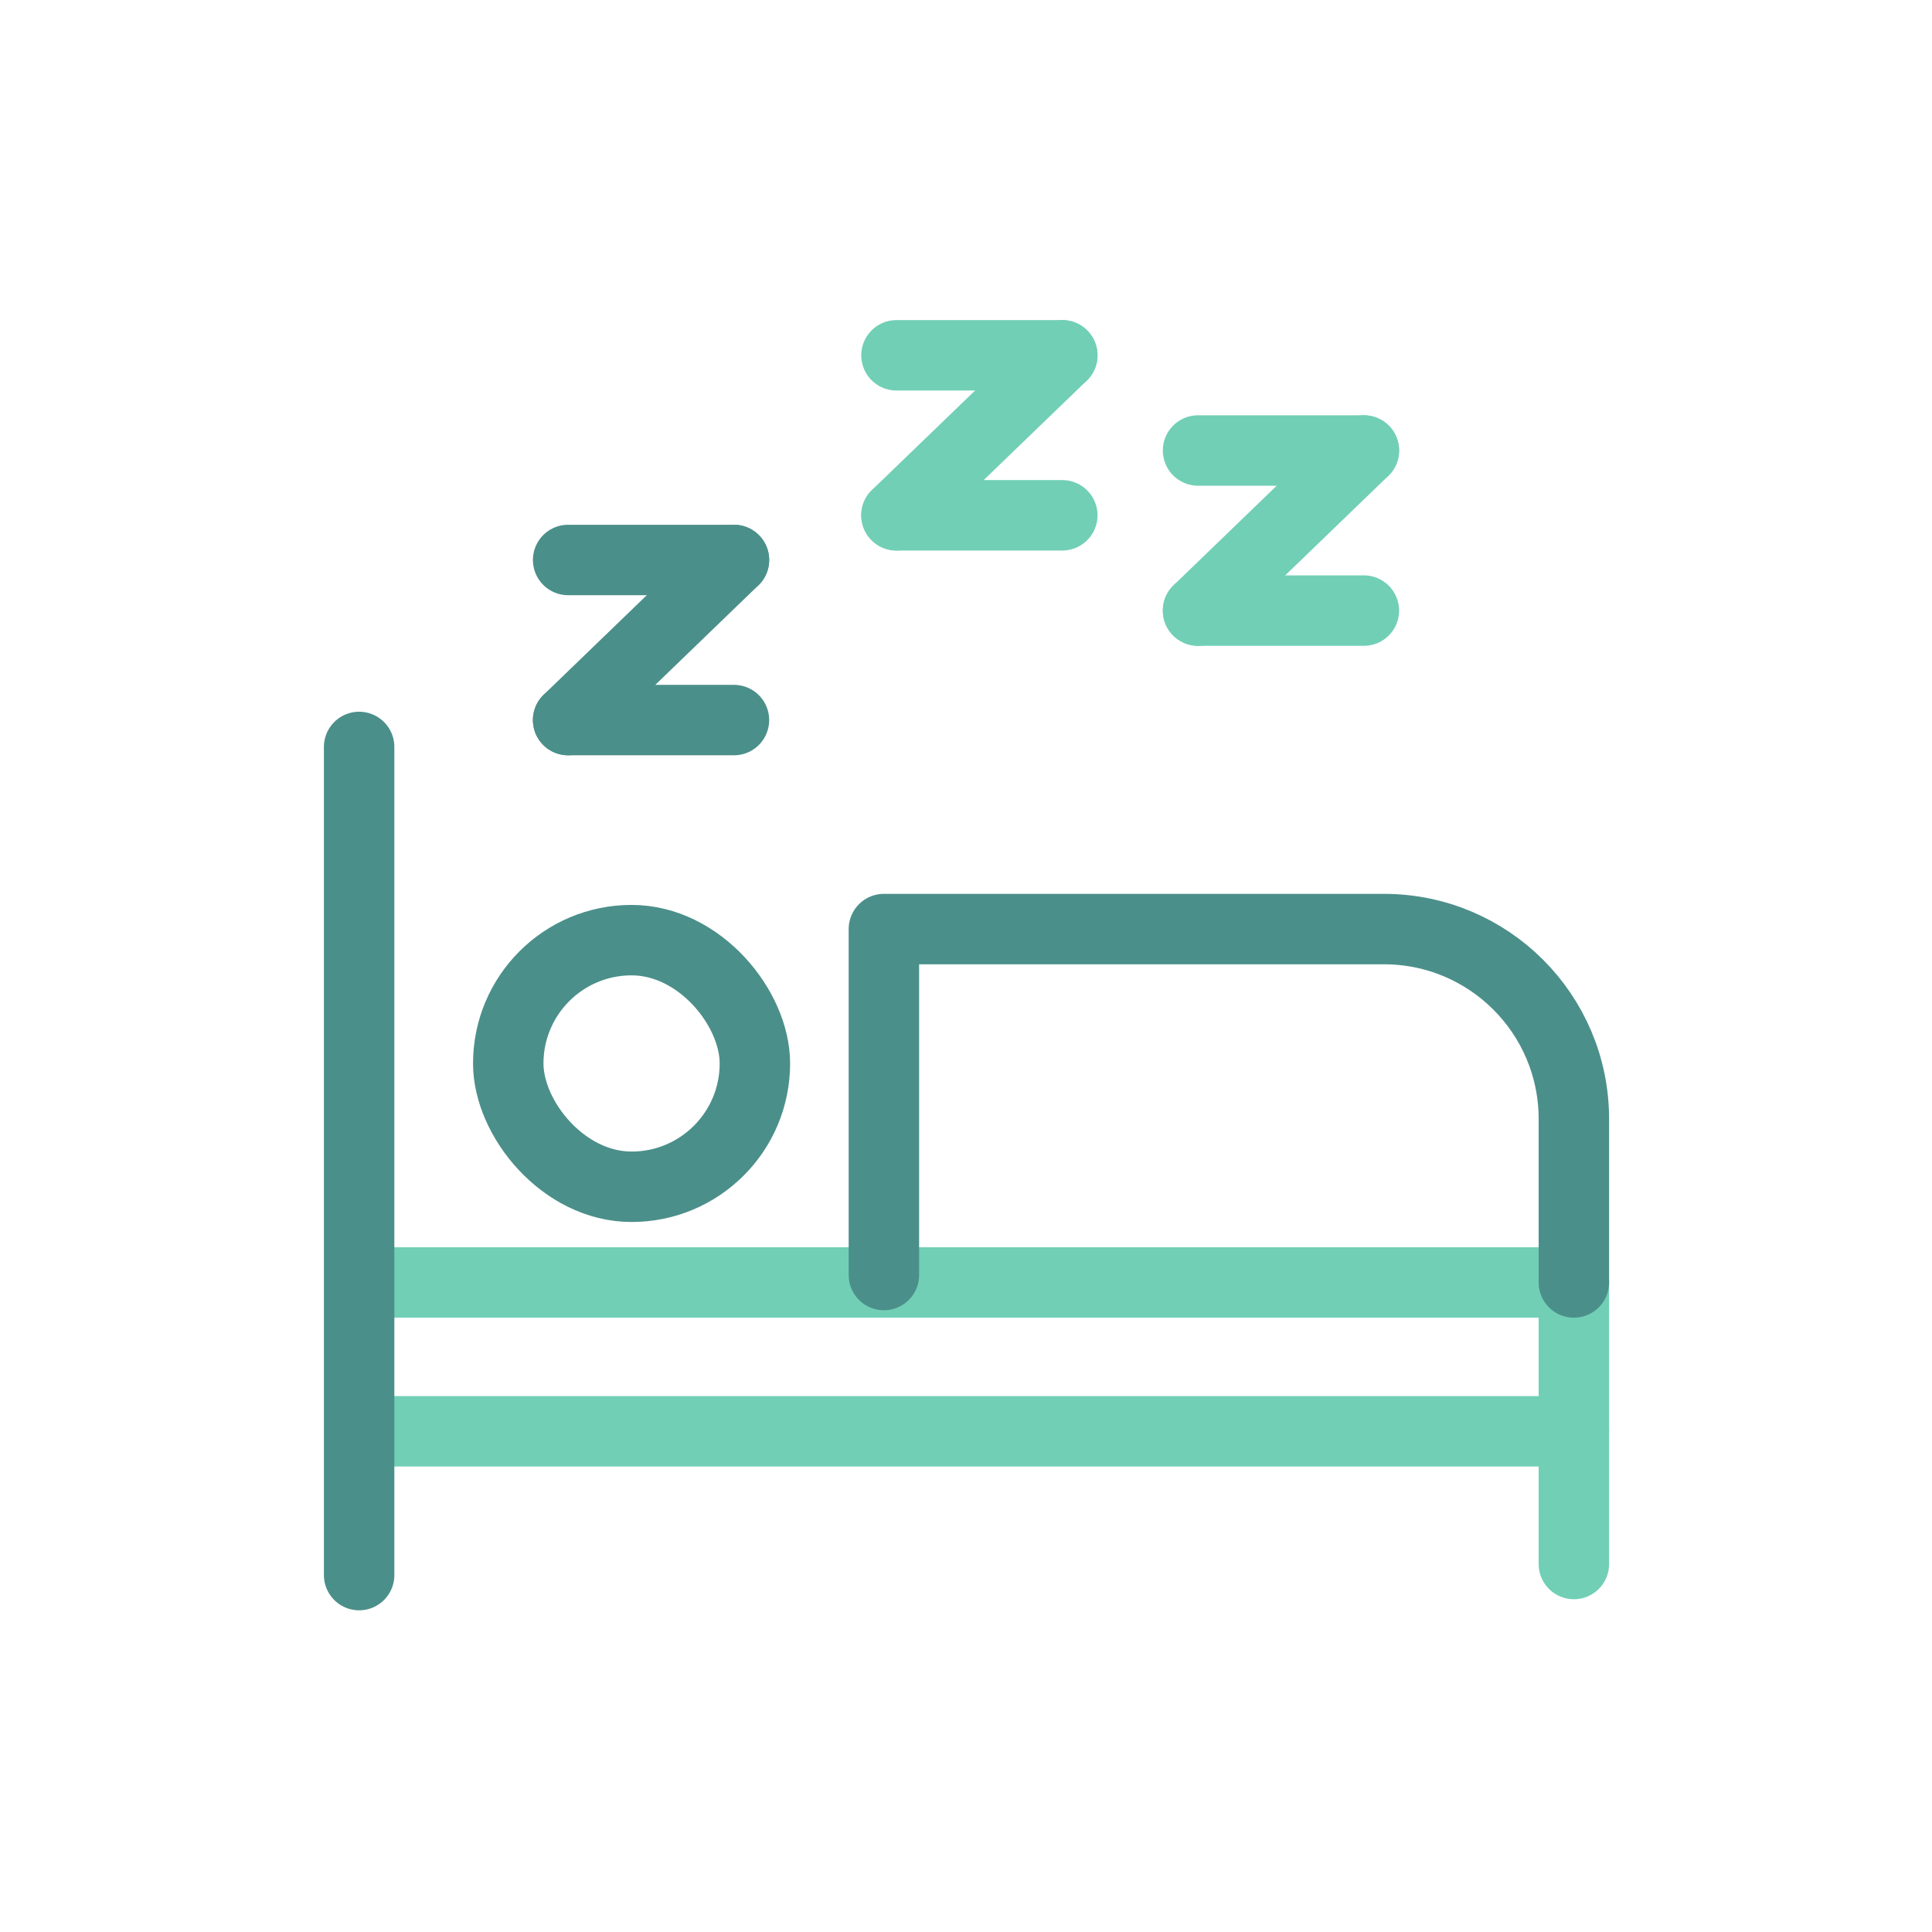
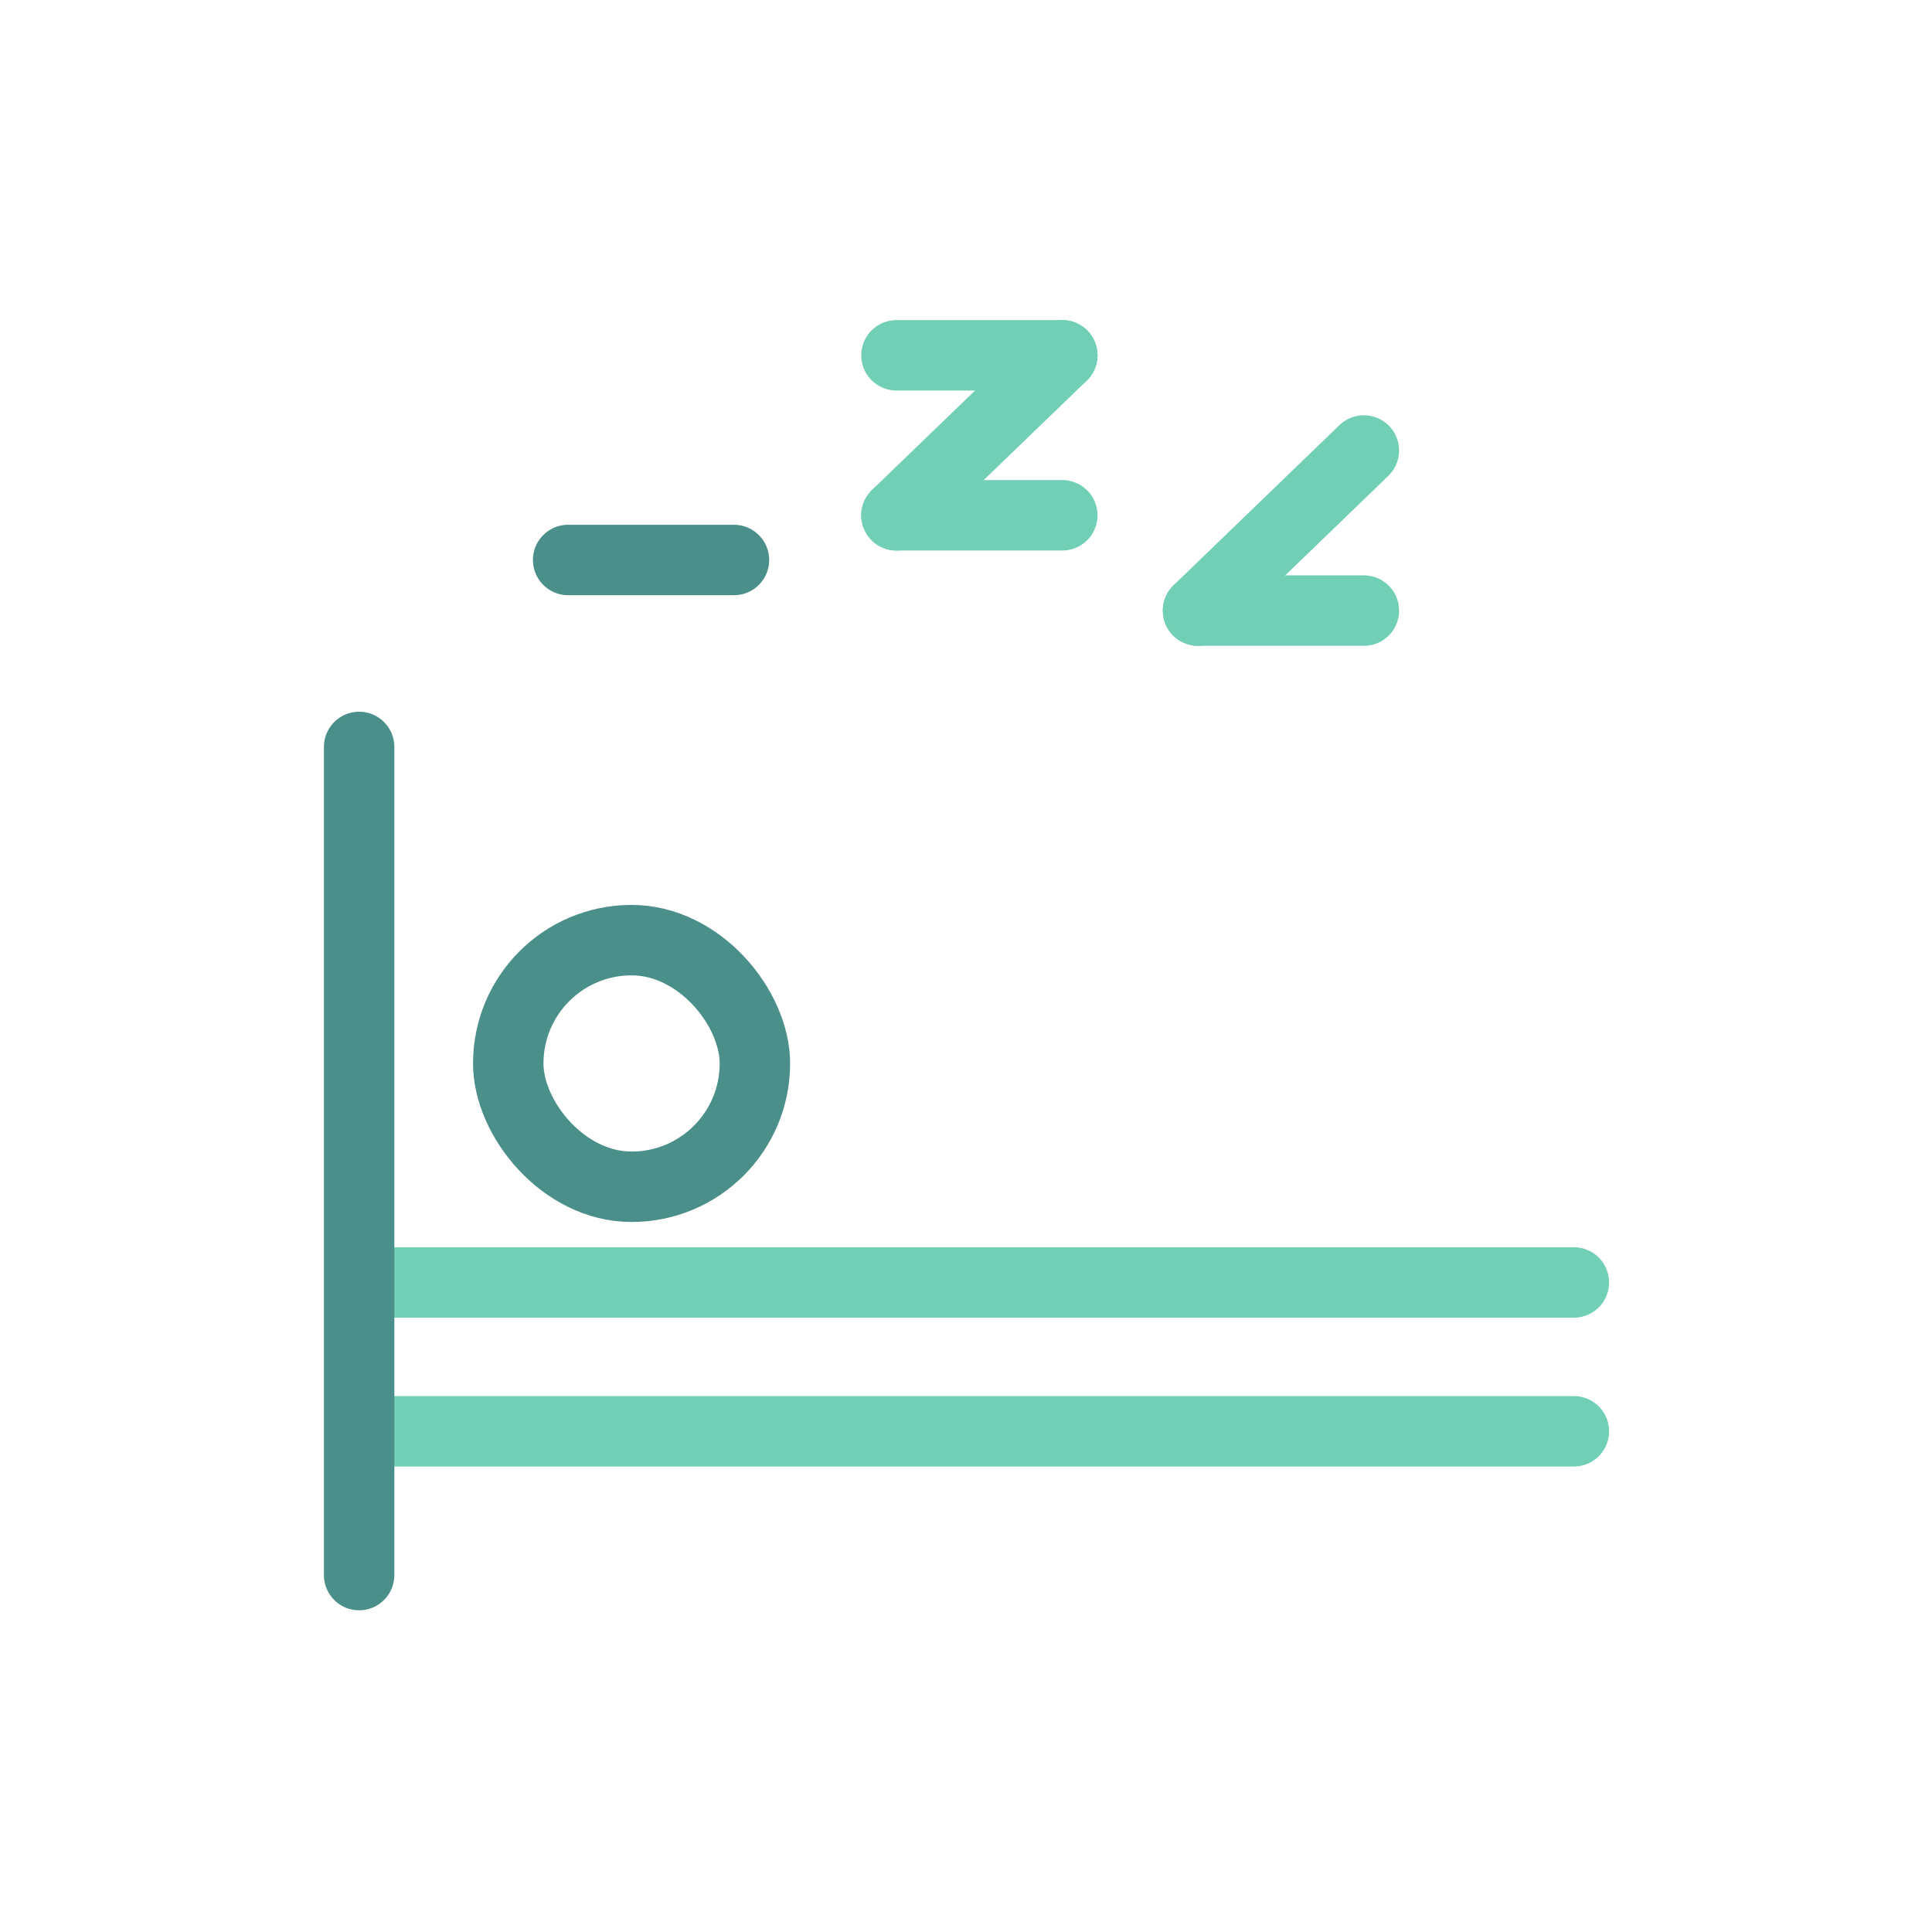
<svg xmlns="http://www.w3.org/2000/svg" id="icon" viewBox="0 0 192 192">
  <defs>
    <style>
      .cls-1 {
        stroke: #71cfb6;
      }

      .cls-1, .cls-2 {
        fill: none;
        stroke-linecap: round;
        stroke-linejoin: round;
        stroke-width: 7px;
      }

      .cls-2 {
        stroke: #4b8f8a;
      }
    </style>
  </defs>
  <g>
    <line class="cls-1" x1="89.09" y1="35.31" x2="105.57" y2="35.31" />
    <line class="cls-1" x1="89.09" y1="51.21" x2="105.57" y2="51.21" />
    <line class="cls-1" x1="89.09" y1="51.21" x2="105.57" y2="35.31" />
  </g>
  <g>
-     <line class="cls-1" x1="119.06" y1="44.77" x2="135.54" y2="44.77" />
    <line class="cls-1" x1="119.06" y1="60.68" x2="135.54" y2="60.68" />
    <line class="cls-1" x1="119.06" y1="60.68" x2="135.54" y2="44.77" />
  </g>
  <g>
    <line class="cls-1" x1="36.6" y1="127.45" x2="156.41" y2="127.45" />
    <line class="cls-1" x1="36.6" y1="142.24" x2="156.41" y2="142.24" />
-     <line class="cls-1" x1="156.41" y1="155.43" x2="156.41" y2="127.45" />
    <rect class="cls-2" x="50.51" y="93.43" width="24.51" height="24.51" rx="12.25" ry="12.25" />
-     <path class="cls-2" d="M156.41,127.45v-16.24c0-10.43-8.45-18.88-18.88-18.88h-49.69v34.38" />
    <line class="cls-2" x1="35.69" y1="74.23" x2="35.69" y2="156.53" />
  </g>
  <g>
    <line class="cls-2" x1="56.46" y1="55.65" x2="72.94" y2="55.65" />
-     <line class="cls-2" x1="56.46" y1="71.56" x2="72.94" y2="71.56" />
-     <line class="cls-2" x1="56.46" y1="71.56" x2="72.94" y2="55.65" />
  </g>
</svg>